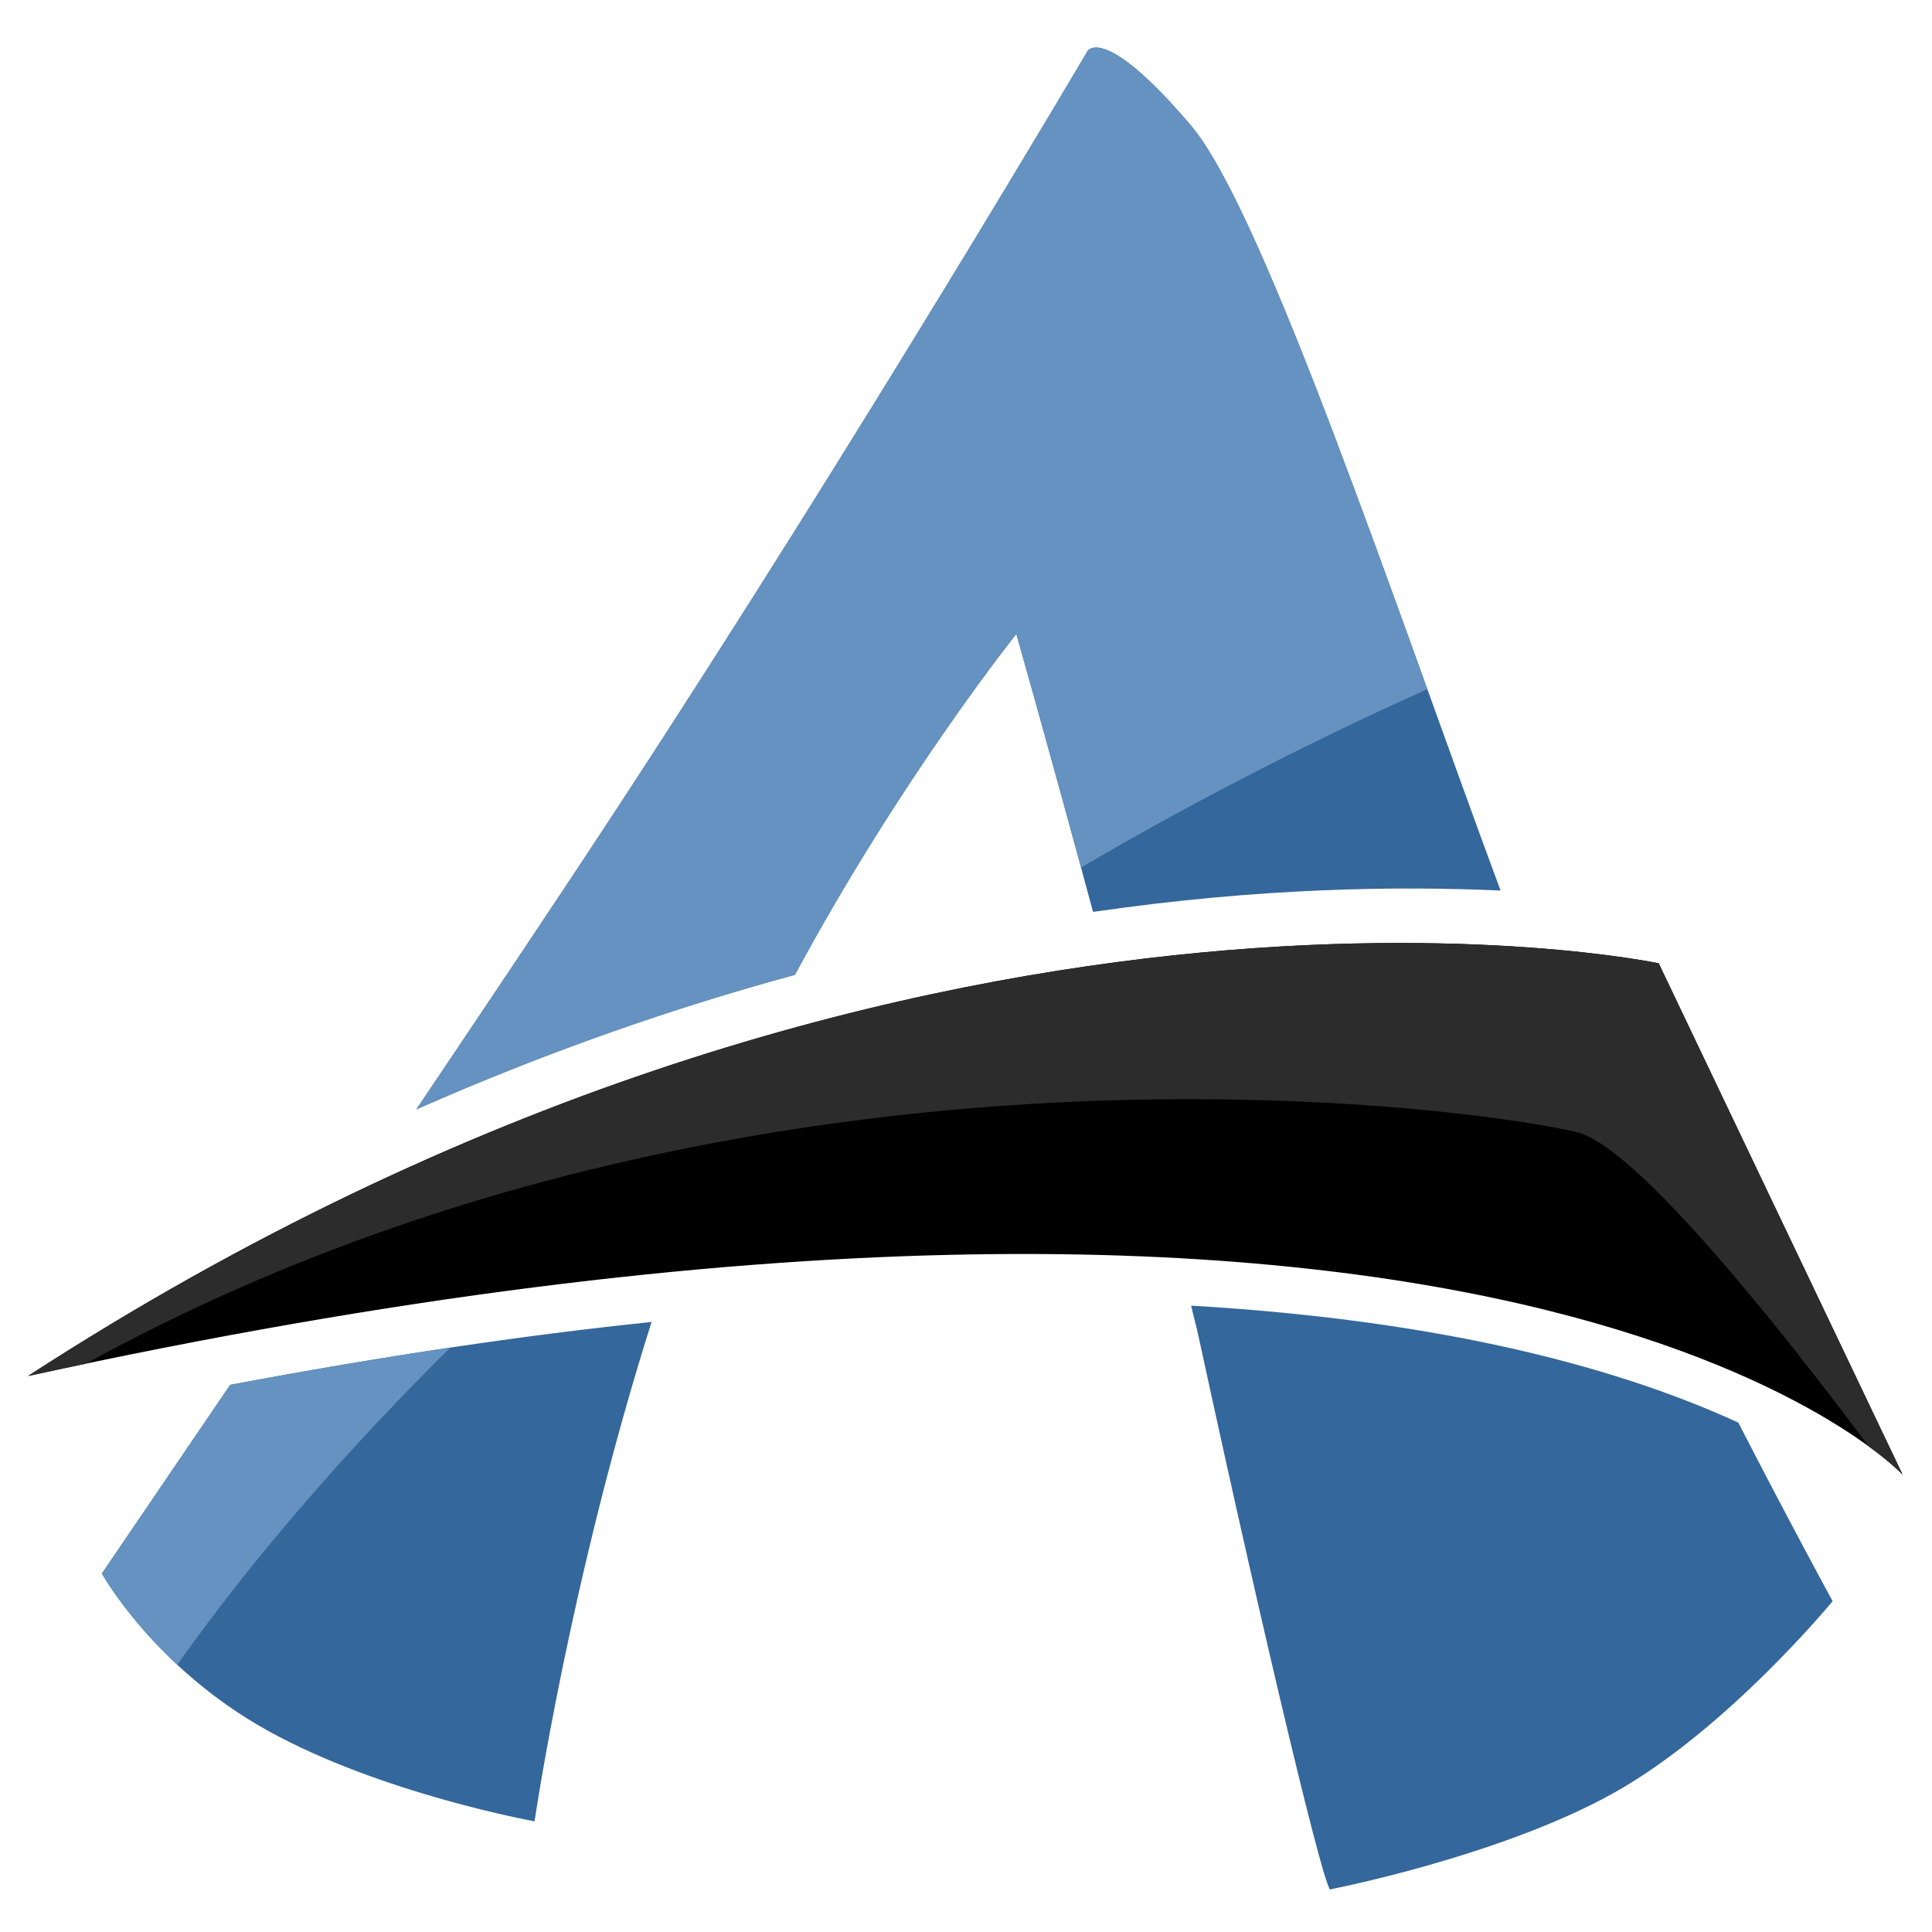
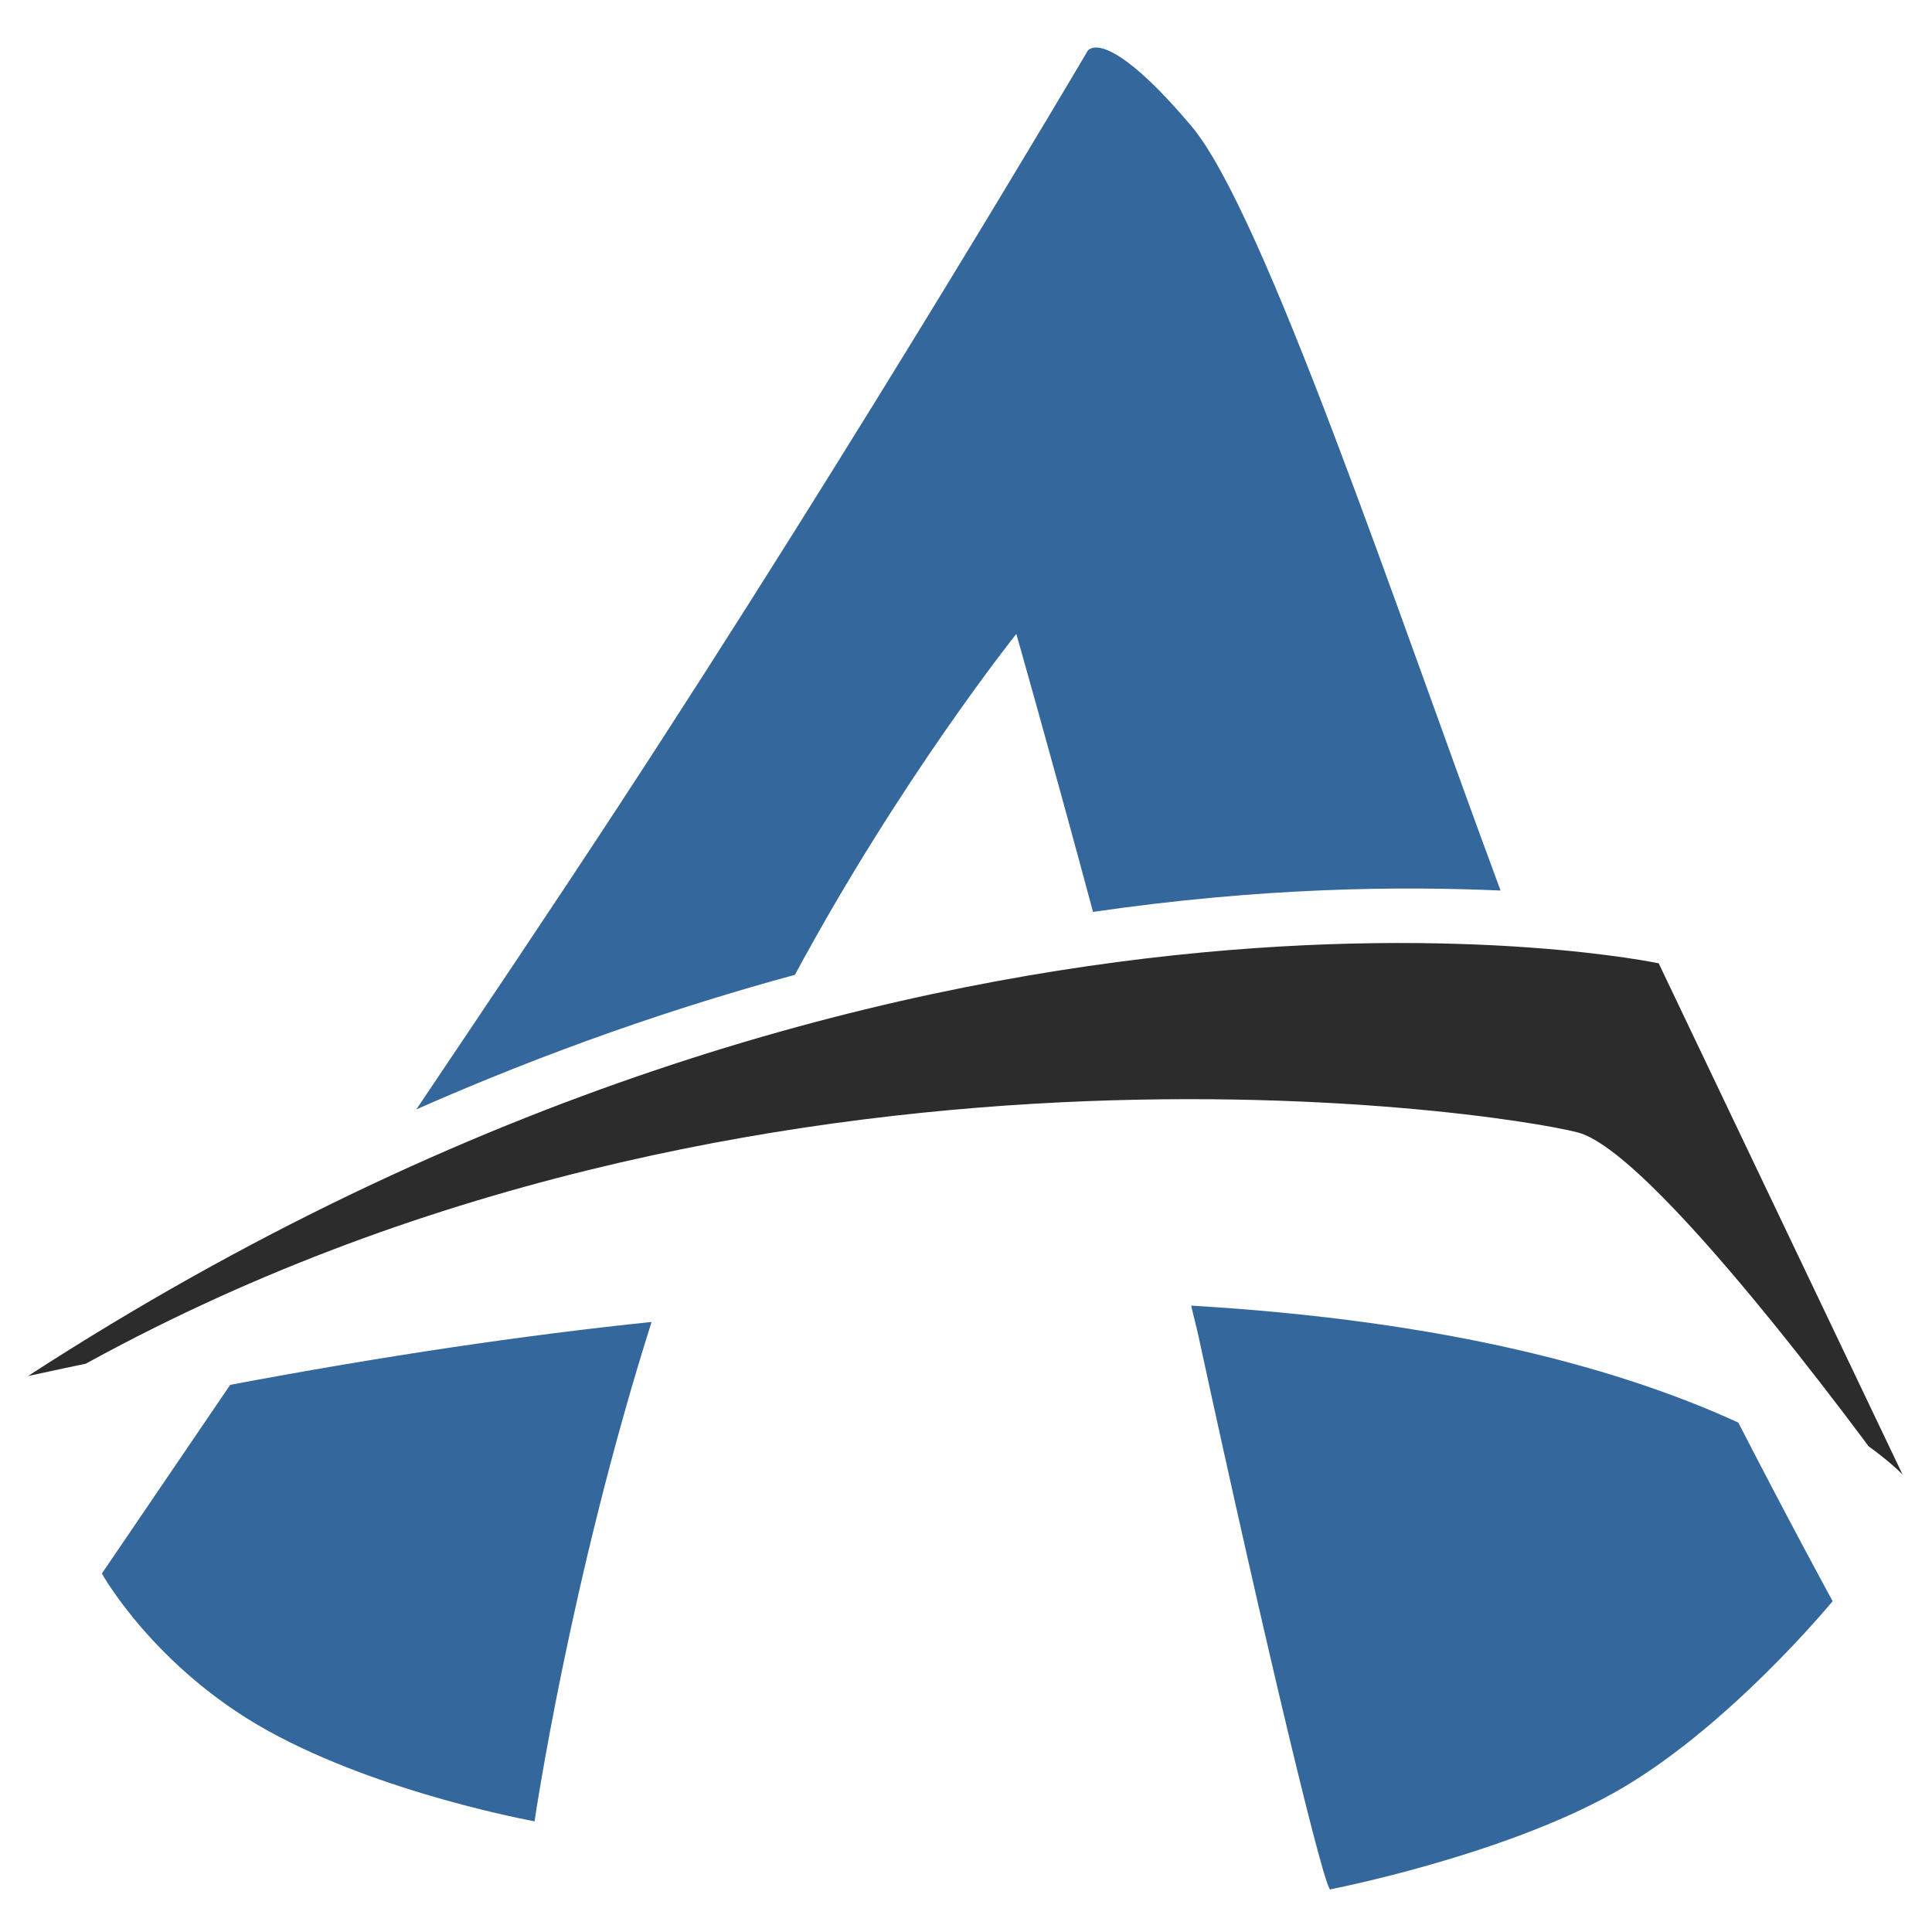
<svg xmlns="http://www.w3.org/2000/svg" xmlns:ns1="http://sodipodi.sourceforge.net/DTD/sodipodi-0.dtd" xmlns:ns2="http://www.inkscape.org/namespaces/inkscape" width="48" height="48" id="svg2" ns1:version="0.32" ns2:version="0.45.1" version="1.0" ns1:docbase="" ns1:docname="arch_logo01.svg" ns2:output_extension="org.inkscape.output.svg.inkscape" ns2:export-filename="arch_logo01.png" ns2:export-xdpi="750" ns2:export-ydpi="750">
  <defs id="defs4">
    <clipPath clipPathUnits="userSpaceOnUse" id="clipPath28585">
-       <path id="path28587" d="M 31.935,44.64 C 31.935,44.64 35.931,43.913 38.656,42.46 C 41.38,41.007 43.923,38.01 43.923,38.01 C 43.923,38.01 39.564,30.472 37.021,24.296 C 34.478,18.12 30.573,6.313 28.575,4.043 C 26.577,1.772 26.122,2.317 26.122,2.317 C 26.122,2.317 20.673,11.218 14.861,19.755 C 9.048,28.292 2.509,37.374 2.509,37.374 C 2.509,37.374 3.781,39.554 6.505,41.007 C 9.23,42.46 12.863,43.096 12.863,43.096 C 12.863,43.096 13.952,35.558 16.677,28.655 C 19.402,21.753 24.397,15.759 24.397,15.759 C 24.397,15.759 27.121,24.659 28.756,31.925 C 30.391,39.19 31.844,44.912 31.935,44.64 z " style="opacity:1;color:#000000;fill:#6e9ece;fill-opacity:1;fill-rule:nonzero;stroke:none;stroke-width:8;stroke-linecap:butt;stroke-linejoin:miter;marker:none;marker-start:none;marker-mid:none;marker-end:none;stroke-miterlimit:4;stroke-dasharray:none;stroke-dashoffset:0;stroke-opacity:1;visibility:visible;display:inline;overflow:visible;enable-background:accumulate" />
-     </clipPath>
+       </clipPath>
    <clipPath clipPathUnits="userSpaceOnUse" id="clipPath29562">
      <path ns1:nodetypes="cccc" id="path29564" d="M 3.182,30.838 C 24.22,18.652 42.141,21.985 42.141,21.985 L 47.893,32.938 C 47.893,32.938 38.511,23.943 3.182,30.838 z " style="opacity:1;color:#000000;fill:#cedeee;fill-opacity:1;fill-rule:nonzero;stroke:none;stroke-width:10;stroke-linecap:butt;stroke-linejoin:miter;marker:none;marker-start:none;marker-mid:none;marker-end:none;stroke-miterlimit:4;stroke-dasharray:none;stroke-dashoffset:0;stroke-opacity:1;visibility:visible;display:inline;overflow:visible;enable-background:accumulate" />
    </clipPath>
    <clipPath clipPathUnits="userSpaceOnUse" id="clipPath47042">
-       <path ns1:nodetypes="cccc" id="path47044" d="M 2.276,32.259 C 23.314,20.074 41.235,23.406 41.235,23.406 L 46.987,34.359 C 46.987,34.359 37.605,25.364 2.276,32.259 z " style="opacity:1;color:#000000;fill:#ffffff;fill-opacity:1;fill-rule:nonzero;stroke:none;stroke-width:0.8;stroke-linecap:butt;stroke-linejoin:miter;marker:none;marker-start:none;marker-mid:none;marker-end:none;stroke-miterlimit:4;stroke-dasharray:none;stroke-dashoffset:0;stroke-opacity:1;visibility:visible;display:inline;overflow:visible;enable-background:accumulate" />
-     </clipPath>
+       </clipPath>
    <clipPath clipPathUnits="userSpaceOnUse" id="clipPath7071">
-       <path id="path7073" d="M 27.156,1.188 C 27.08,1.204 27.031,1.25 27.031,1.25 C 27.031,1.25 21.379,10.848 15.344,20.062 C 13.641,22.662 11.974,25.136 10.344,27.562 C 13.643,26.106 16.79,25.024 19.75,24.219 C 22.378,19.338 25.25,15.75 25.25,15.75 C 25.25,15.75 26.126,18.825 27.156,22.656 C 31.355,22.045 34.766,22.015 37.281,22.125 C 34.707,15.192 31.413,5.274 29.594,3.125 C 28.038,1.287 27.386,1.137 27.156,1.188 z M 29.594,32.438 C 29.653,32.698 29.726,32.963 29.781,33.219 C 31.479,41.061 32.968,47.232 33.062,46.938 C 33.062,46.937 37.233,46.131 40.062,44.562 C 42.892,42.994 45.531,39.781 45.531,39.781 C 45.531,39.781 44.468,37.834 43.188,35.344 C 41.843,34.727 40.056,34.075 37.688,33.531 C 35.495,33.028 32.816,32.627 29.594,32.438 z M 16.188,32.844 C 13.014,33.173 9.525,33.69 5.719,34.406 C 4.151,36.71 2.531,39.094 2.531,39.094 C 2.531,39.094 3.827,41.432 6.656,43 C 9.485,44.568 13.281,45.25 13.281,45.25 C 13.281,45.25 14.155,39.26 16.188,32.844 z " style="color:#000000;fill:#6e9ece;fill-opacity:1;fill-rule:nonzero;stroke:none;stroke-width:1;stroke-linecap:butt;stroke-linejoin:miter;marker:none;marker-start:none;marker-mid:none;marker-end:none;stroke-miterlimit:4;stroke-dasharray:none;stroke-dashoffset:0;stroke-opacity:1;visibility:visible;display:inline;overflow:visible;enable-background:accumulate" />
-     </clipPath>
+       </clipPath>
    <clipPath clipPathUnits="userSpaceOnUse" id="clipPath2208">
      <path style="color:#000000;fill:#000000;fill-opacity:1;fill-rule:nonzero;stroke:none;stroke-width:2.5;stroke-linecap:butt;stroke-linejoin:miter;marker:none;marker-start:none;marker-mid:none;marker-end:none;stroke-miterlimit:4;stroke-dasharray:none;stroke-dashoffset:0;stroke-opacity:1;visibility:visible;display:inline;overflow:visible;enable-background:accumulate" d="M 0.878,34.1 C 22.792,19.894 41.393,23.846 41.393,23.846 L 47.452,36.548 C 47.452,36.548 37.679,26.062 0.878,34.1 z " id="path2210" ns1:nodetypes="cccc" />
    </clipPath>
  </defs>
  <ns1:namedview id="base" pagecolor="#ffffff" bordercolor="#666666" borderopacity="1.0" gridtolerance="10000" guidetolerance="10" objecttolerance="10" ns2:pageopacity="0.0" ns2:pageshadow="2" ns2:zoom="6.4980194" ns2:cx="29.669199" ns2:cy="25.411795" ns2:document-units="px" ns2:current-layer="layer1" width="48px" height="48px" ns2:window-width="1280" ns2:window-height="942" ns2:window-x="0" ns2:window-y="25" />
  <g ns2:label="Layer 1" ns2:groupmode="layer" id="layer1">
    <path style="color:#000000;fill:#34679b;fill-opacity:1;fill-rule:nonzero;stroke:none;stroke-width:1;stroke-linecap:butt;stroke-linejoin:miter;marker:none;marker-start:none;marker-mid:none;marker-end:none;stroke-miterlimit:4;stroke-dasharray:none;stroke-dashoffset:0;stroke-opacity:1;visibility:visible;display:inline;overflow:visible;enable-background:accumulate" d="M 27.156 1.188 C 27.08 1.204 27.031 1.25 27.031 1.25 C 27.031 1.25 21.379 10.848 15.344 20.062 C 13.641 22.662 11.974 25.136 10.344 27.562 C 13.643 26.106 16.79 25.024 19.75 24.219 C 22.378 19.338 25.25 15.75 25.25 15.75 C 25.25 15.75 26.126 18.825 27.156 22.656 C 31.355 22.045 34.766 22.015 37.281 22.125 C 34.707 15.192 31.413 5.274 29.594 3.125 C 28.038 1.287 27.386 1.137 27.156 1.188 z M 29.594 32.438 C 29.653 32.698 29.726 32.963 29.781 33.219 C 31.479 41.061 32.968 47.232 33.062 46.938 C 33.062 46.937 37.233 46.131 40.062 44.562 C 42.892 42.994 45.531 39.781 45.531 39.781 C 45.531 39.781 44.468 37.834 43.188 35.344 C 41.843 34.727 40.056 34.075 37.688 33.531 C 35.495 33.028 32.816 32.627 29.594 32.438 z M 16.188 32.844 C 13.014 33.173 9.525 33.69 5.719 34.406 C 4.151 36.71 2.531 39.094 2.531 39.094 C 2.531 39.094 3.827 41.432 6.656 43 C 9.485 44.568 13.281 45.25 13.281 45.25 C 13.281 45.25 14.155 39.26 16.188 32.844 z " id="path2166" />
-     <path style="opacity:1;color:#000000;fill:#6592c0;fill-opacity:1;fill-rule:nonzero;stroke:none;stroke-width:0.5;stroke-linecap:butt;stroke-linejoin:miter;marker:none;marker-start:none;marker-mid:none;marker-end:none;stroke-miterlimit:4;stroke-dasharray:none;stroke-dashoffset:0;stroke-opacity:1;visibility:visible;display:inline;overflow:visible;enable-background:accumulate" d="M 3.078,43.383 C 3.078,43.383 13.696,24.608 42.474,14.297 C 71.252,3.987 21.699,-8.017 21.699,-8.017 L -6.156,32.149 L 3.078,43.383 z " id="path6098" clip-path="url(#clipPath7071)" />
-     <path ns1:nodetypes="cccc" id="path2202" d="M 0.695,34.187 C 22.609,19.981 41.21,23.933 41.21,23.933 L 47.269,36.636 C 47.269,36.636 37.496,26.149 0.695,34.187 z " style="color:#000000;fill:#000000;fill-opacity:1;fill-rule:nonzero;stroke:none;stroke-width:2.5;stroke-linecap:butt;stroke-linejoin:miter;marker:none;marker-start:none;marker-mid:none;marker-end:none;stroke-miterlimit:4;stroke-dasharray:none;stroke-dashoffset:0;stroke-opacity:1;visibility:visible;display:inline;overflow:visible;enable-background:accumulate" />
    <path transform="translate(-0.183,8.7579726e-2)" ns1:nodetypes="czcccc" clip-path="url(#clipPath2208)" id="path3193" d="M 47.423,36.956 C 47.423,36.956 41.421,28.573 39.378,28.046 C 37.335,27.519 18.047,24.556 1.207,34.422 C -2.587,36.432 -6.31,8.449 -6.31,8.449 L 56.017,10.142 L 47.423,36.956 z " style="color:#000000;fill:#2c2c2c;fill-opacity:1;fill-rule:nonzero;stroke:none;stroke-width:0.5;stroke-linecap:butt;stroke-linejoin:miter;marker:none;marker-start:none;marker-mid:none;marker-end:none;stroke-miterlimit:4;stroke-dasharray:none;stroke-dashoffset:0;stroke-opacity:1;visibility:visible;display:inline;overflow:visible;enable-background:accumulate" />
  </g>
</svg>